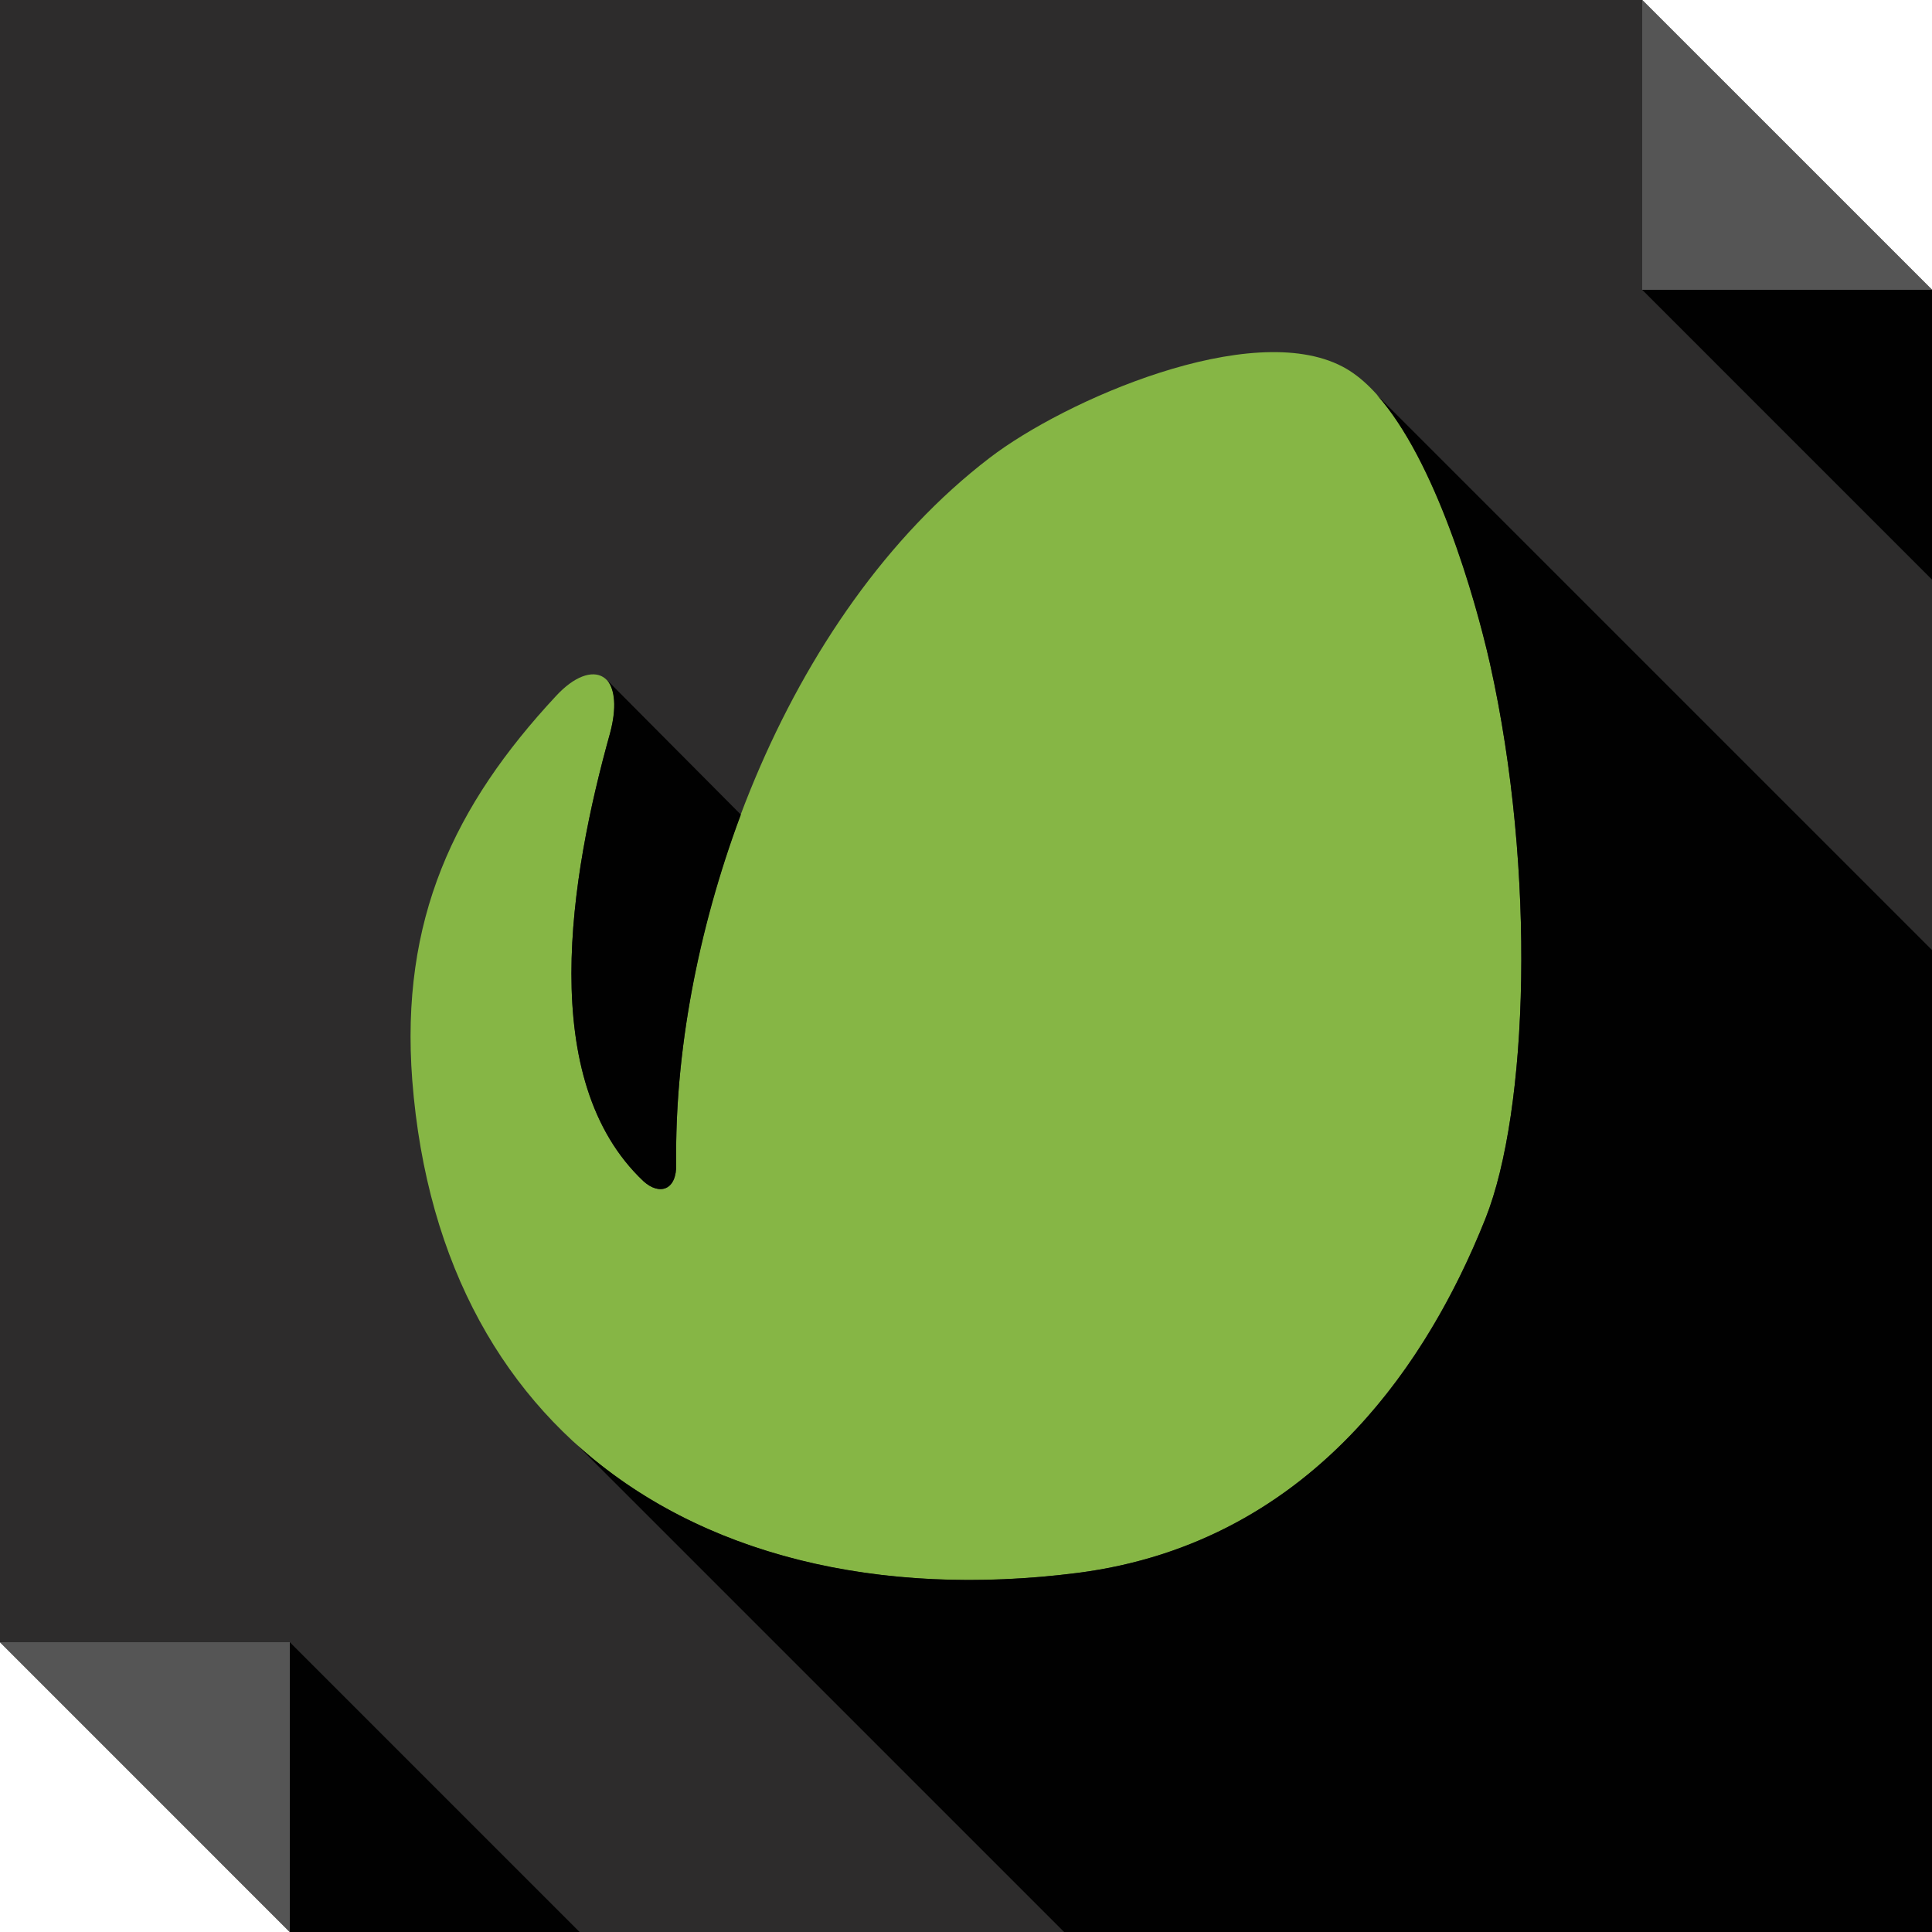
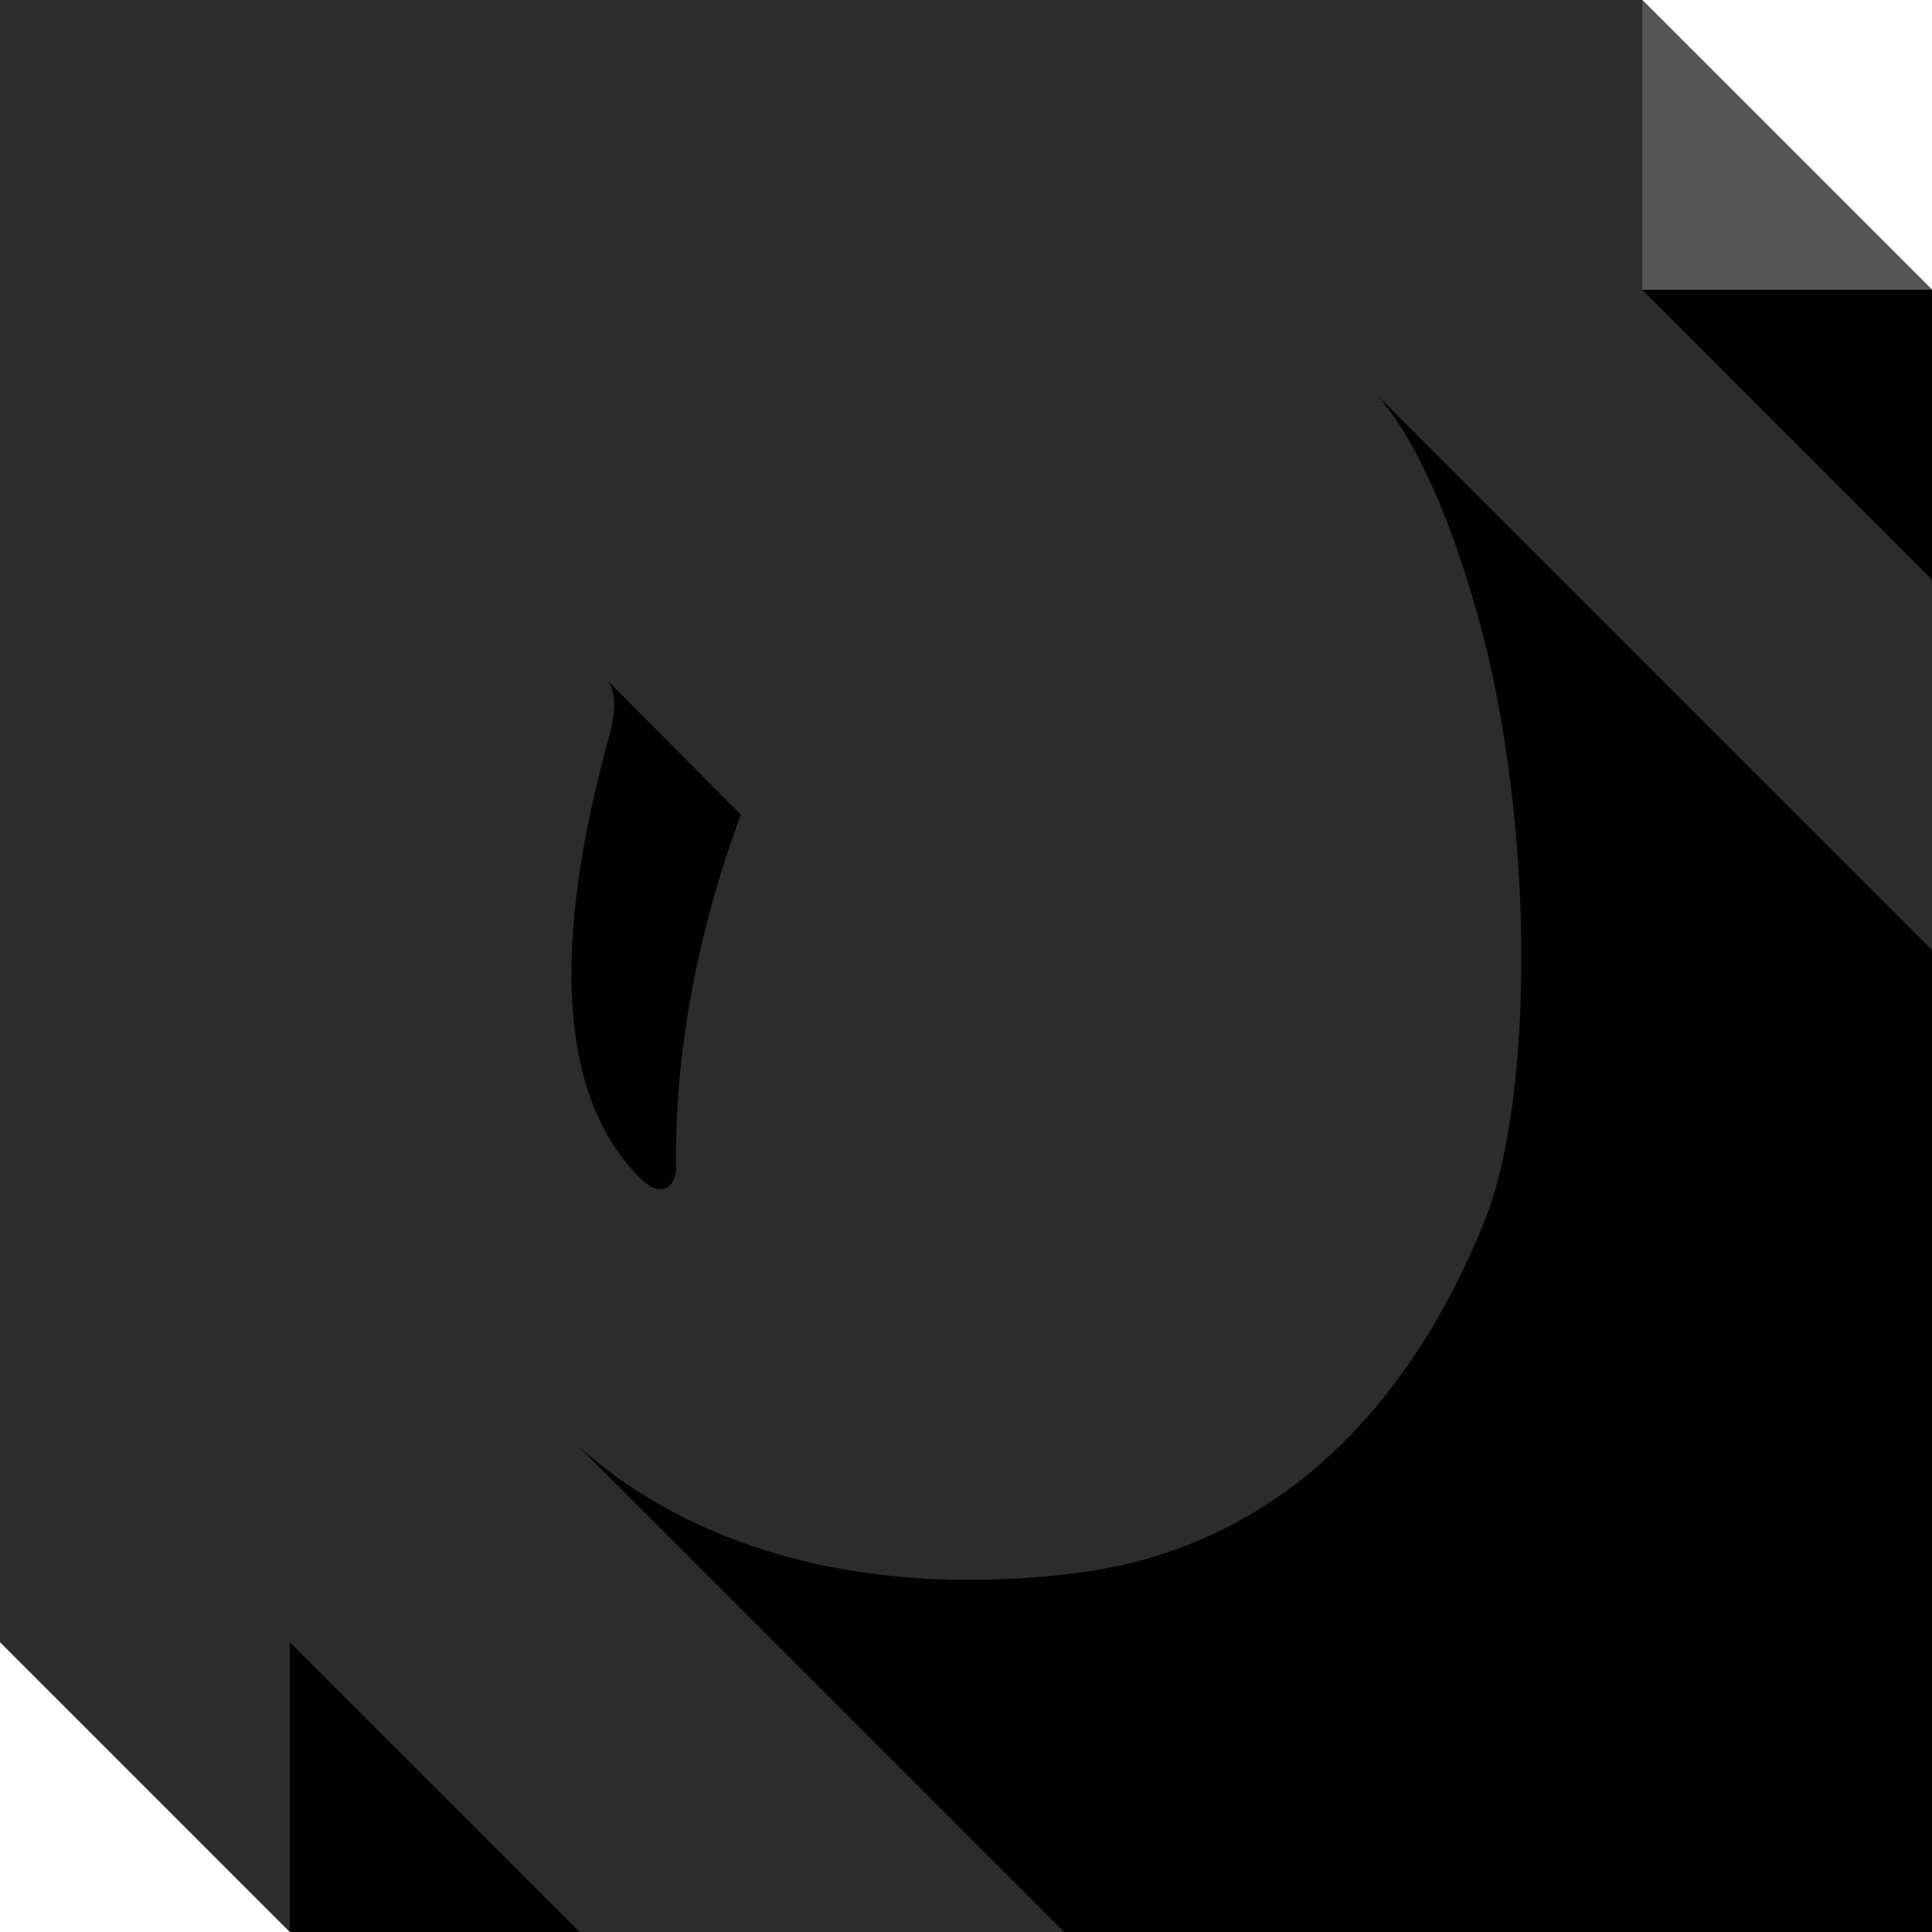
<svg xmlns="http://www.w3.org/2000/svg" enable-background="new 0 0 512 512" height="512px" id="Layer_1" version="1.1" viewBox="0 0 512 512" width="512px" xml:space="preserve">
  <g>
    <polygon clip-rule="evenodd" fill="#2D2C2C" fill-rule="evenodd" points="0,0 435.199,0 512,76.799 512,512 76.799,512 0,435.199     " />
    <polygon clip-rule="evenodd" fill="#555555" fill-rule="evenodd" points="435.199,0 512,76.799 435.199,76.799  " />
    <polygon clip-rule="evenodd" fill="#010101" fill-rule="evenodd" points="435.199,76.799 512,153.602 512,76.799  " />
-     <polygon clip-rule="evenodd" fill="#555555" fill-rule="evenodd" points="76.799,512 0,435.199 76.799,435.199  " />
    <polygon clip-rule="evenodd" fill="#010101" fill-rule="evenodd" points="153.598,512 76.799,435.199 76.799,512  " />
-     <path clip-rule="evenodd" d="M179.199,308.418c0.201,7.039-4.436,8.461-8.668,4.625   c-28.42-26.805-19.553-80.424-8.867-118.725c4.434-16.127-4.639-20.357-14.313-9.875c-27.012,29.023-41.324,59.262-38.102,101.795   c7.666,98.969,84.264,142.313,176.184,130.617c58.449-7.461,91.105-51,108.234-93.938c11.297-28.41,13.508-91.711,1.215-146.941   c-4.633-20.963-18.543-68.133-39.105-78.818c-24.188-12.699-73.574,8.867-93.527,24.189   C208.023,162.873,178.393,244.107,179.199,308.418L179.199,308.418z" fill="#86B645" fill-rule="evenodd" />
    <path clip-rule="evenodd" d="M179.199,308.418c-0.404-29.242,5.645-61.688,17.135-92.531   l-35.277-35.477c1.814,2.42,2.42,7.055,0.607,13.908c-10.686,38.301-19.553,91.92,8.867,118.725   C174.764,316.879,179.4,315.457,179.199,308.418L179.199,308.418z M282.004,512h210.441H512V251.77l-147.152-147.15   c15.523,17.338,26,53.619,30.035,71.357c12.293,55.23,10.082,118.531-1.215,146.941c-7.855,19.762-18.938,39.516-34.258,55.836   c-18.145,19.352-42.336,34.07-73.977,38.102c-52.414,6.645-99.988-4.633-132.439-33.863L282.004,512z" fill="#010101" fill-rule="evenodd" />
  </g>
</svg>